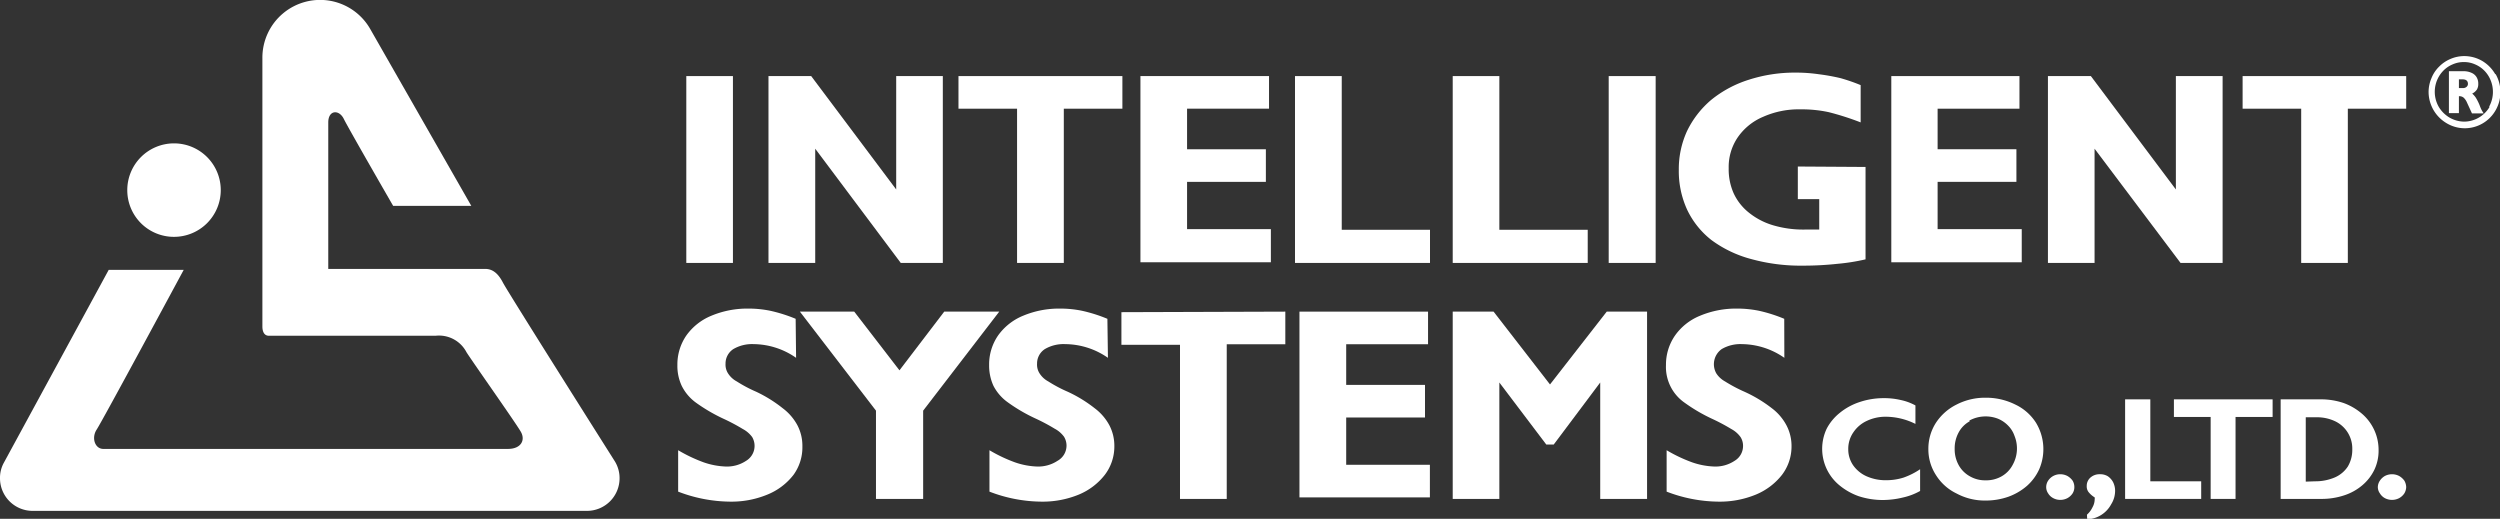
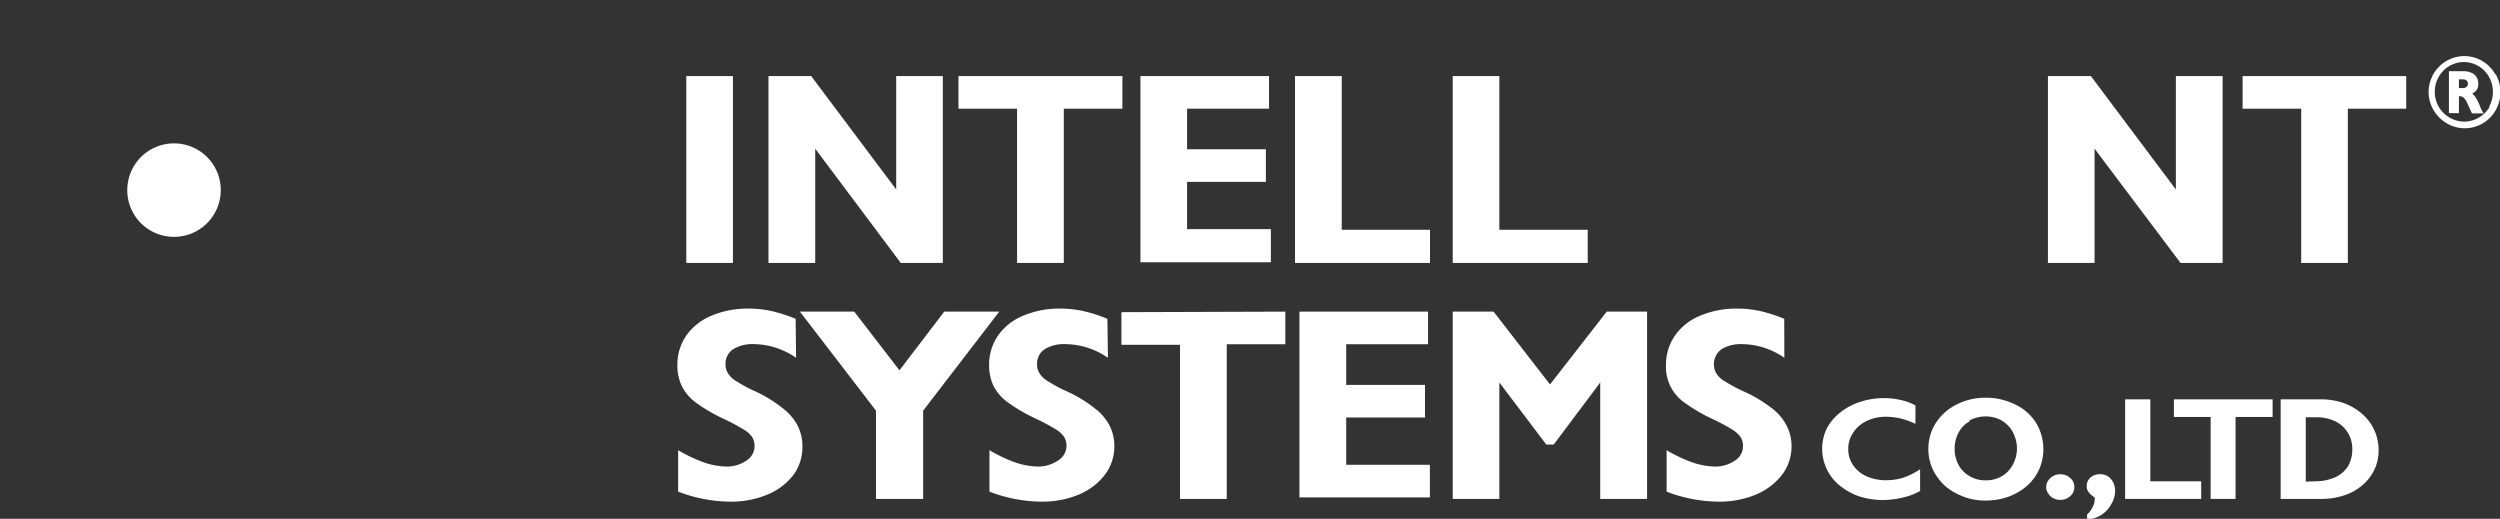
<svg xmlns="http://www.w3.org/2000/svg" viewBox="0 0 230 47.73">
  <rect x="0" y="0" width="230" height="47.73" fill="#333333" stroke="none" />
  <defs>
    <style>.cls-1{fill:#fff;}</style>
  </defs>
  <title>logo-intsys</title>
  <g id="レイヤー_2" data-name="レイヤー 2">
    <g id="info">
      <path class="cls-1" d="M16,21.79a4.3,4.3,0,1,0-4.29-4.3A4.29,4.29,0,0,0,16,21.79Z" />
-       <path class="cls-1" d="M56.57,42.45S46.74,26.91,46.27,26s-1-1.26-1.63-1.26H30.2V11.27c0-1.17,1-1.21,1.43-.33s4.54,8,4.54,8h7.19L34.05,2.65a5.31,5.31,0,0,0-9.91,2.66s0,24.16,0,24.72.22.86.6.86H40.07a2.85,2.85,0,0,1,2.85,1.52c.55.87,4.56,6.54,5,7.32s0,1.57-1.19,1.57H9.5c-.75,0-1.12-1-.6-1.79s8-14.68,8-14.68H10L.35,42.58A2.88,2.88,0,0,0,0,44a3,3,0,0,0,3,3H54a3,3,0,0,0,3-3A2.94,2.94,0,0,0,56.57,42.45Z" />
      <path class="cls-1" d="M67.43,7V24.19H63.14V7Z" />
      <path class="cls-1" d="M74.63,7l7.82,10.43V7h4.29V24.19H82.87L75,13.68V24.19h-4.3V7Z" />
      <path class="cls-1" d="M192.36,7l7.82,10.43V7h4.3V24.19h-3.87L192.7,13.68V24.19h-4.29V7Z" />
      <path class="cls-1" d="M103.26,7V10H97.87V24.19h-4.3V10H88.18V7Z" />
      <path class="cls-1" d="M221.37,7V10H216V24.19h-4.29V10h-5.39V7Z" />
      <path class="cls-1" d="M116.75,7V10h-7.54v3.73h7.25v3h-7.25v4.35h7.71v3.05h-12V7Z" />
      <path class="cls-1" d="M123.44,7V21.14h8.12v3.05H119.14V7Z" />
      <path class="cls-1" d="M137.94,7V21.14h8.13v3.05H133.65V7Z" />
-       <path class="cls-1" d="M152.32,7V24.19H148V7Z" />
-       <path class="cls-1" d="M171.63,15.36v8.5a18.47,18.47,0,0,1-2.57.41,29.28,29.28,0,0,1-3.21.17,17.09,17.09,0,0,1-4.75-.61,10.8,10.8,0,0,1-3.64-1.74,7.76,7.76,0,0,1-2.24-2.79,8.51,8.51,0,0,1-.77-3.69,8.37,8.37,0,0,1,.77-3.58,8.76,8.76,0,0,1,2.21-2.84,10.46,10.46,0,0,1,3.45-1.85,13.78,13.78,0,0,1,4.32-.66,14.63,14.63,0,0,1,2.13.15,18.75,18.75,0,0,1,2,.36,16.83,16.83,0,0,1,1.85.64v3.43a25.21,25.21,0,0,0-2.93-.94,11.79,11.79,0,0,0-2.61-.26,8.06,8.06,0,0,0-3.44.69,5.35,5.35,0,0,0-2.33,1.89,4.83,4.83,0,0,0-.83,2.84,5.42,5.42,0,0,0,.46,2.31,4.91,4.91,0,0,0,1.42,1.79,6.47,6.47,0,0,0,2.22,1.15,9.77,9.77,0,0,0,2.87.39c.39,0,.85,0,1.36,0V18.32H165.4v-3Z" />
-       <path class="cls-1" d="M185.79,7V10h-7.53v3.73h7.25v3h-7.25v4.35H186v3.05H174V7Z" />
      <path class="cls-1" d="M118.25,28.67v3h-5.39V45.9h-4.3V31.72h-5.39v-3Z" />
      <path class="cls-1" d="M73.24,32.92a6.91,6.91,0,0,0-3.9-1.26,3.39,3.39,0,0,0-1.88.46,1.58,1.58,0,0,0-.71,1.34,1.48,1.48,0,0,0,.23.89,2.15,2.15,0,0,0,.8.74,12.59,12.59,0,0,0,1.79.95A12.33,12.33,0,0,1,72,37.55a4.78,4.78,0,0,1,1.37,1.59,4.08,4.08,0,0,1,.45,1.94A4.3,4.3,0,0,1,73,43.69a5.79,5.79,0,0,1-2.42,1.82,8.66,8.66,0,0,1-3.49.64,13.59,13.59,0,0,1-4.7-.92V41.42a14,14,0,0,0,2.36,1.12,6.92,6.92,0,0,0,2,.38,3.18,3.18,0,0,0,1.9-.53,1.6,1.6,0,0,0,.55-2.18,2.55,2.55,0,0,0-.86-.74,17.77,17.77,0,0,0-1.79-.95,15.64,15.64,0,0,1-2.5-1.46,4.25,4.25,0,0,1-1.33-1.56,4.32,4.32,0,0,1-.4-1.92,4.69,4.69,0,0,1,.82-2.71,5.28,5.28,0,0,1,2.3-1.82,8.58,8.58,0,0,1,3.42-.66,9.94,9.94,0,0,1,2,.2,13.85,13.85,0,0,1,2.34.74Z" />
      <path class="cls-1" d="M82.75,34.07l4.12-5.4h5.06l-7,9.11V45.9H80.59V37.78l-7-9.11h5Z" />
      <path class="cls-1" d="M101.93,32.92A6.94,6.94,0,0,0,98,31.66a3.39,3.39,0,0,0-1.88.46,1.58,1.58,0,0,0-.71,1.34,1.48,1.48,0,0,0,.23.89,2.15,2.15,0,0,0,.8.74,12.59,12.59,0,0,0,1.79.95,12.33,12.33,0,0,1,2.47,1.51,4.78,4.78,0,0,1,1.37,1.59,4.08,4.08,0,0,1,.45,1.94,4.3,4.3,0,0,1-.88,2.61,5.89,5.89,0,0,1-2.41,1.82,8.76,8.76,0,0,1-3.51.64,13.54,13.54,0,0,1-4.69-.92V41.42a13.69,13.69,0,0,0,2.36,1.12,6.86,6.86,0,0,0,2,.38,3.23,3.23,0,0,0,1.91-.53A1.6,1.6,0,0,0,98.12,41a1.57,1.57,0,0,0-.23-.82,2.55,2.55,0,0,0-.86-.74,17.77,17.77,0,0,0-1.79-.95,15.2,15.2,0,0,1-2.5-1.46A4.28,4.28,0,0,1,91.4,35.5,4.47,4.47,0,0,1,91,33.58a4.69,4.69,0,0,1,.82-2.71,5.28,5.28,0,0,1,2.3-1.82,8.58,8.58,0,0,1,3.42-.66,9.94,9.94,0,0,1,2,.2,13.85,13.85,0,0,1,2.34.74Z" />
      <path class="cls-1" d="M131.38,28.67v3h-7.53v3.74h7.25v3h-7.25v4.35h7.7v3h-12V28.67Z" />
-       <path class="cls-1" d="M137.41,28.67l5.19,6.7,5.22-6.7h3.71V45.9h-4.31V35.19l-4.28,5.71h-.68l-4.32-5.71V45.9h-4.29V28.67Z" />
+       <path class="cls-1" d="M137.41,28.67l5.19,6.7,5.22-6.7h3.71V45.9h-4.31V35.19l-4.28,5.71h-.68l-4.32-5.71V45.9h-4.29V28.67" />
      <path class="cls-1" d="M164.16,32.92a6.91,6.91,0,0,0-3.89-1.26,3.39,3.39,0,0,0-1.88.46,1.71,1.71,0,0,0-.49,2.23,2.24,2.24,0,0,0,.8.74,13.85,13.85,0,0,0,1.79.95A12.44,12.44,0,0,1,163,37.55a4.74,4.74,0,0,1,1.36,1.59,4.08,4.08,0,0,1,.46,1.94,4.3,4.3,0,0,1-.88,2.61,5.92,5.92,0,0,1-2.42,1.82,8.71,8.71,0,0,1-3.5.64,13.54,13.54,0,0,1-4.69-.92V41.42a13.69,13.69,0,0,0,2.36,1.12,6.92,6.92,0,0,0,2,.38,3.18,3.18,0,0,0,1.9-.53,1.58,1.58,0,0,0,.77-1.36,1.49,1.49,0,0,0-.23-.82,2.49,2.49,0,0,0-.85-.74,17.77,17.77,0,0,0-1.79-.95A15.35,15.35,0,0,1,155,37.06a4,4,0,0,1-1.73-3.48,4.7,4.7,0,0,1,.83-2.71,5.22,5.22,0,0,1,2.3-1.82,8.58,8.58,0,0,1,3.42-.66,10,10,0,0,1,2,.2,13.78,13.78,0,0,1,2.33.74Z" />
      <path class="cls-1" d="M176.22,39a6.14,6.14,0,0,0-2.72-.66,4,4,0,0,0-1.77.39,3,3,0,0,0-1.23,1.06,2.66,2.66,0,0,0-.46,1.54,2.57,2.57,0,0,0,.46,1.49,3,3,0,0,0,1.23,1,4.3,4.3,0,0,0,1.79.36,5.3,5.3,0,0,0,1.6-.24,6.65,6.65,0,0,0,1.53-.77v2a5.74,5.74,0,0,1-1.58.6,7.89,7.89,0,0,1-1.82.23,7.07,7.07,0,0,1-2.25-.35,5.83,5.83,0,0,1-1.77-1,4.34,4.34,0,0,1-1.17-5.22A4.59,4.59,0,0,1,169.24,38a5.69,5.69,0,0,1,1.81-1,6.91,6.91,0,0,1,2.26-.37,6.63,6.63,0,0,1,1.55.17,4.88,4.88,0,0,1,1.36.5Z" />
      <path class="cls-1" d="M185.39,37.21a4.57,4.57,0,0,1,1.92,1.68,4.68,4.68,0,0,1,.29,4.3,4.58,4.58,0,0,1-1.12,1.51,5.42,5.42,0,0,1-1.71,1,6.27,6.27,0,0,1-2.11.35A5.48,5.48,0,0,1,180,45.4a4.57,4.57,0,0,1-1.89-1.69,4.34,4.34,0,0,1-.7-2.4,4.41,4.41,0,0,1,.68-2.39,4.85,4.85,0,0,1,1.91-1.7,5.72,5.72,0,0,1,2.67-.63A6,6,0,0,1,185.39,37.21Zm-4.18,1.55a2.52,2.52,0,0,0-1,1,3.06,3.06,0,0,0-.38,1.54,3,3,0,0,0,.38,1.51,2.62,2.62,0,0,0,1,1,2.79,2.79,0,0,0,1.46.38,2.86,2.86,0,0,0,1.5-.38,2.6,2.6,0,0,0,1-1.05,3.08,3.08,0,0,0,.16-2.67,2.47,2.47,0,0,0-.59-.94,2.78,2.78,0,0,0-.93-.63,3.15,3.15,0,0,0-2.63.17Z" />
      <path class="cls-1" d="M190.2,43.79a1.53,1.53,0,0,1,.48.43,1.14,1.14,0,0,1,.16.59,1.08,1.08,0,0,1-.16.58,1.35,1.35,0,0,1-.48.44,1.4,1.4,0,0,1-.66.16,1.35,1.35,0,0,1-.64-.16,1.17,1.17,0,0,1-.47-.44,1,1,0,0,1-.18-.58,1.07,1.07,0,0,1,.18-.59,1.31,1.31,0,0,1,.47-.43,1.35,1.35,0,0,1,.64-.16A1.4,1.4,0,0,1,190.2,43.79Z" />
      <path class="cls-1" d="M192,47.35a2.13,2.13,0,0,0,.51-.68,1.51,1.51,0,0,0,.2-.72.62.62,0,0,0,0-.19,2.1,2.1,0,0,1-.57-.5.85.85,0,0,1-.16-.55,1,1,0,0,1,.36-.79,1.25,1.25,0,0,1,.86-.29,1.32,1.32,0,0,1,.71.18,1.5,1.5,0,0,1,.5.56,1.79,1.79,0,0,1,.18.79,2.31,2.31,0,0,1-.36,1.23,2.62,2.62,0,0,1-.94,1,2.51,2.51,0,0,1-1.27.38Z" />
      <path class="cls-1" d="M197.83,36.74v7.54h4.68V45.9h-7V36.74Z" />
      <path class="cls-1" d="M209.08,36.74v1.62h-3.41V45.9h-2.29V38.36H200V36.74Z" />
      <path class="cls-1" d="M213.48,36.74a6.45,6.45,0,0,1,2.14.34,5.42,5.42,0,0,1,1.7,1,4.38,4.38,0,0,1,1.51,3.33,4.08,4.08,0,0,1-.38,1.79,4.32,4.32,0,0,1-1.1,1.43,4.91,4.91,0,0,1-1.68.94,6.59,6.59,0,0,1-2.12.33h-3.73V36.74Zm-.5,7.54a4.56,4.56,0,0,0,1.83-.36,2.73,2.73,0,0,0,1.19-1,3,3,0,0,0,.41-1.58,2.78,2.78,0,0,0-1.57-2.58,3.86,3.86,0,0,0-1.71-.37h-1v5.92Z" />
-       <path class="cls-1" d="M220.72,43.79a1.53,1.53,0,0,1,.48.43,1.26,1.26,0,0,1,.17.59,1.19,1.19,0,0,1-.17.58,1.35,1.35,0,0,1-.48.44,1.42,1.42,0,0,1-1.31,0,1.22,1.22,0,0,1-.46-.44,1,1,0,0,1-.19-.58,1.09,1.09,0,0,1,.19-.59,1.36,1.36,0,0,1,.46-.43,1.42,1.42,0,0,1,1.31,0Z" />
      <path class="cls-1" d="M229.56,6.82a3.37,3.37,0,0,0-1.19-1.21,3.3,3.3,0,0,0-1.65-.45,3.21,3.21,0,0,0-1.27.26,3.17,3.17,0,0,0-1.06.72,3.06,3.06,0,0,0-.7,1.06,3.25,3.25,0,0,0-.26,1.28,3.36,3.36,0,0,0,1,2.35,3.46,3.46,0,0,0,1.06.71,3.28,3.28,0,0,0,1.27.26,3.27,3.27,0,0,0,2.84-1.66,3.35,3.35,0,0,0,0-3.32Zm-.51,3a2.74,2.74,0,0,1-1,1,2.7,2.7,0,0,1-1.34.37,2.76,2.76,0,0,1-1.35-.37,2.85,2.85,0,0,1-1-1,2.79,2.79,0,0,1,.43-3.32,2.61,2.61,0,0,1,.86-.58,2.5,2.5,0,0,1,1.05-.21,2.45,2.45,0,0,1,1,.21,2.61,2.61,0,0,1,.86.58,2.69,2.69,0,0,1,.58.89,2.81,2.81,0,0,1-.15,2.44Z" />
      <path class="cls-1" d="M228.15,9.75a4.66,4.66,0,0,0-.36-.74,1.76,1.76,0,0,0-.35-.4,1.12,1.12,0,0,0,.44-.38A1,1,0,0,0,228,7.7a1.13,1.13,0,0,0-.16-.61,1,1,0,0,0-.46-.39,1.74,1.74,0,0,0-.72-.15H225.3v3.86h.92V8.85h.05a.6.6,0,0,1,.39.14,1.3,1.3,0,0,1,.3.44l.46,1h1.08A2.77,2.77,0,0,1,228.15,9.75ZM226.91,8a.47.47,0,0,1-.35.1h-.34V7.3h.34c.32,0,.49.14.49.42A.35.35,0,0,1,226.91,8Z" />
    </g>
  </g>
</svg>